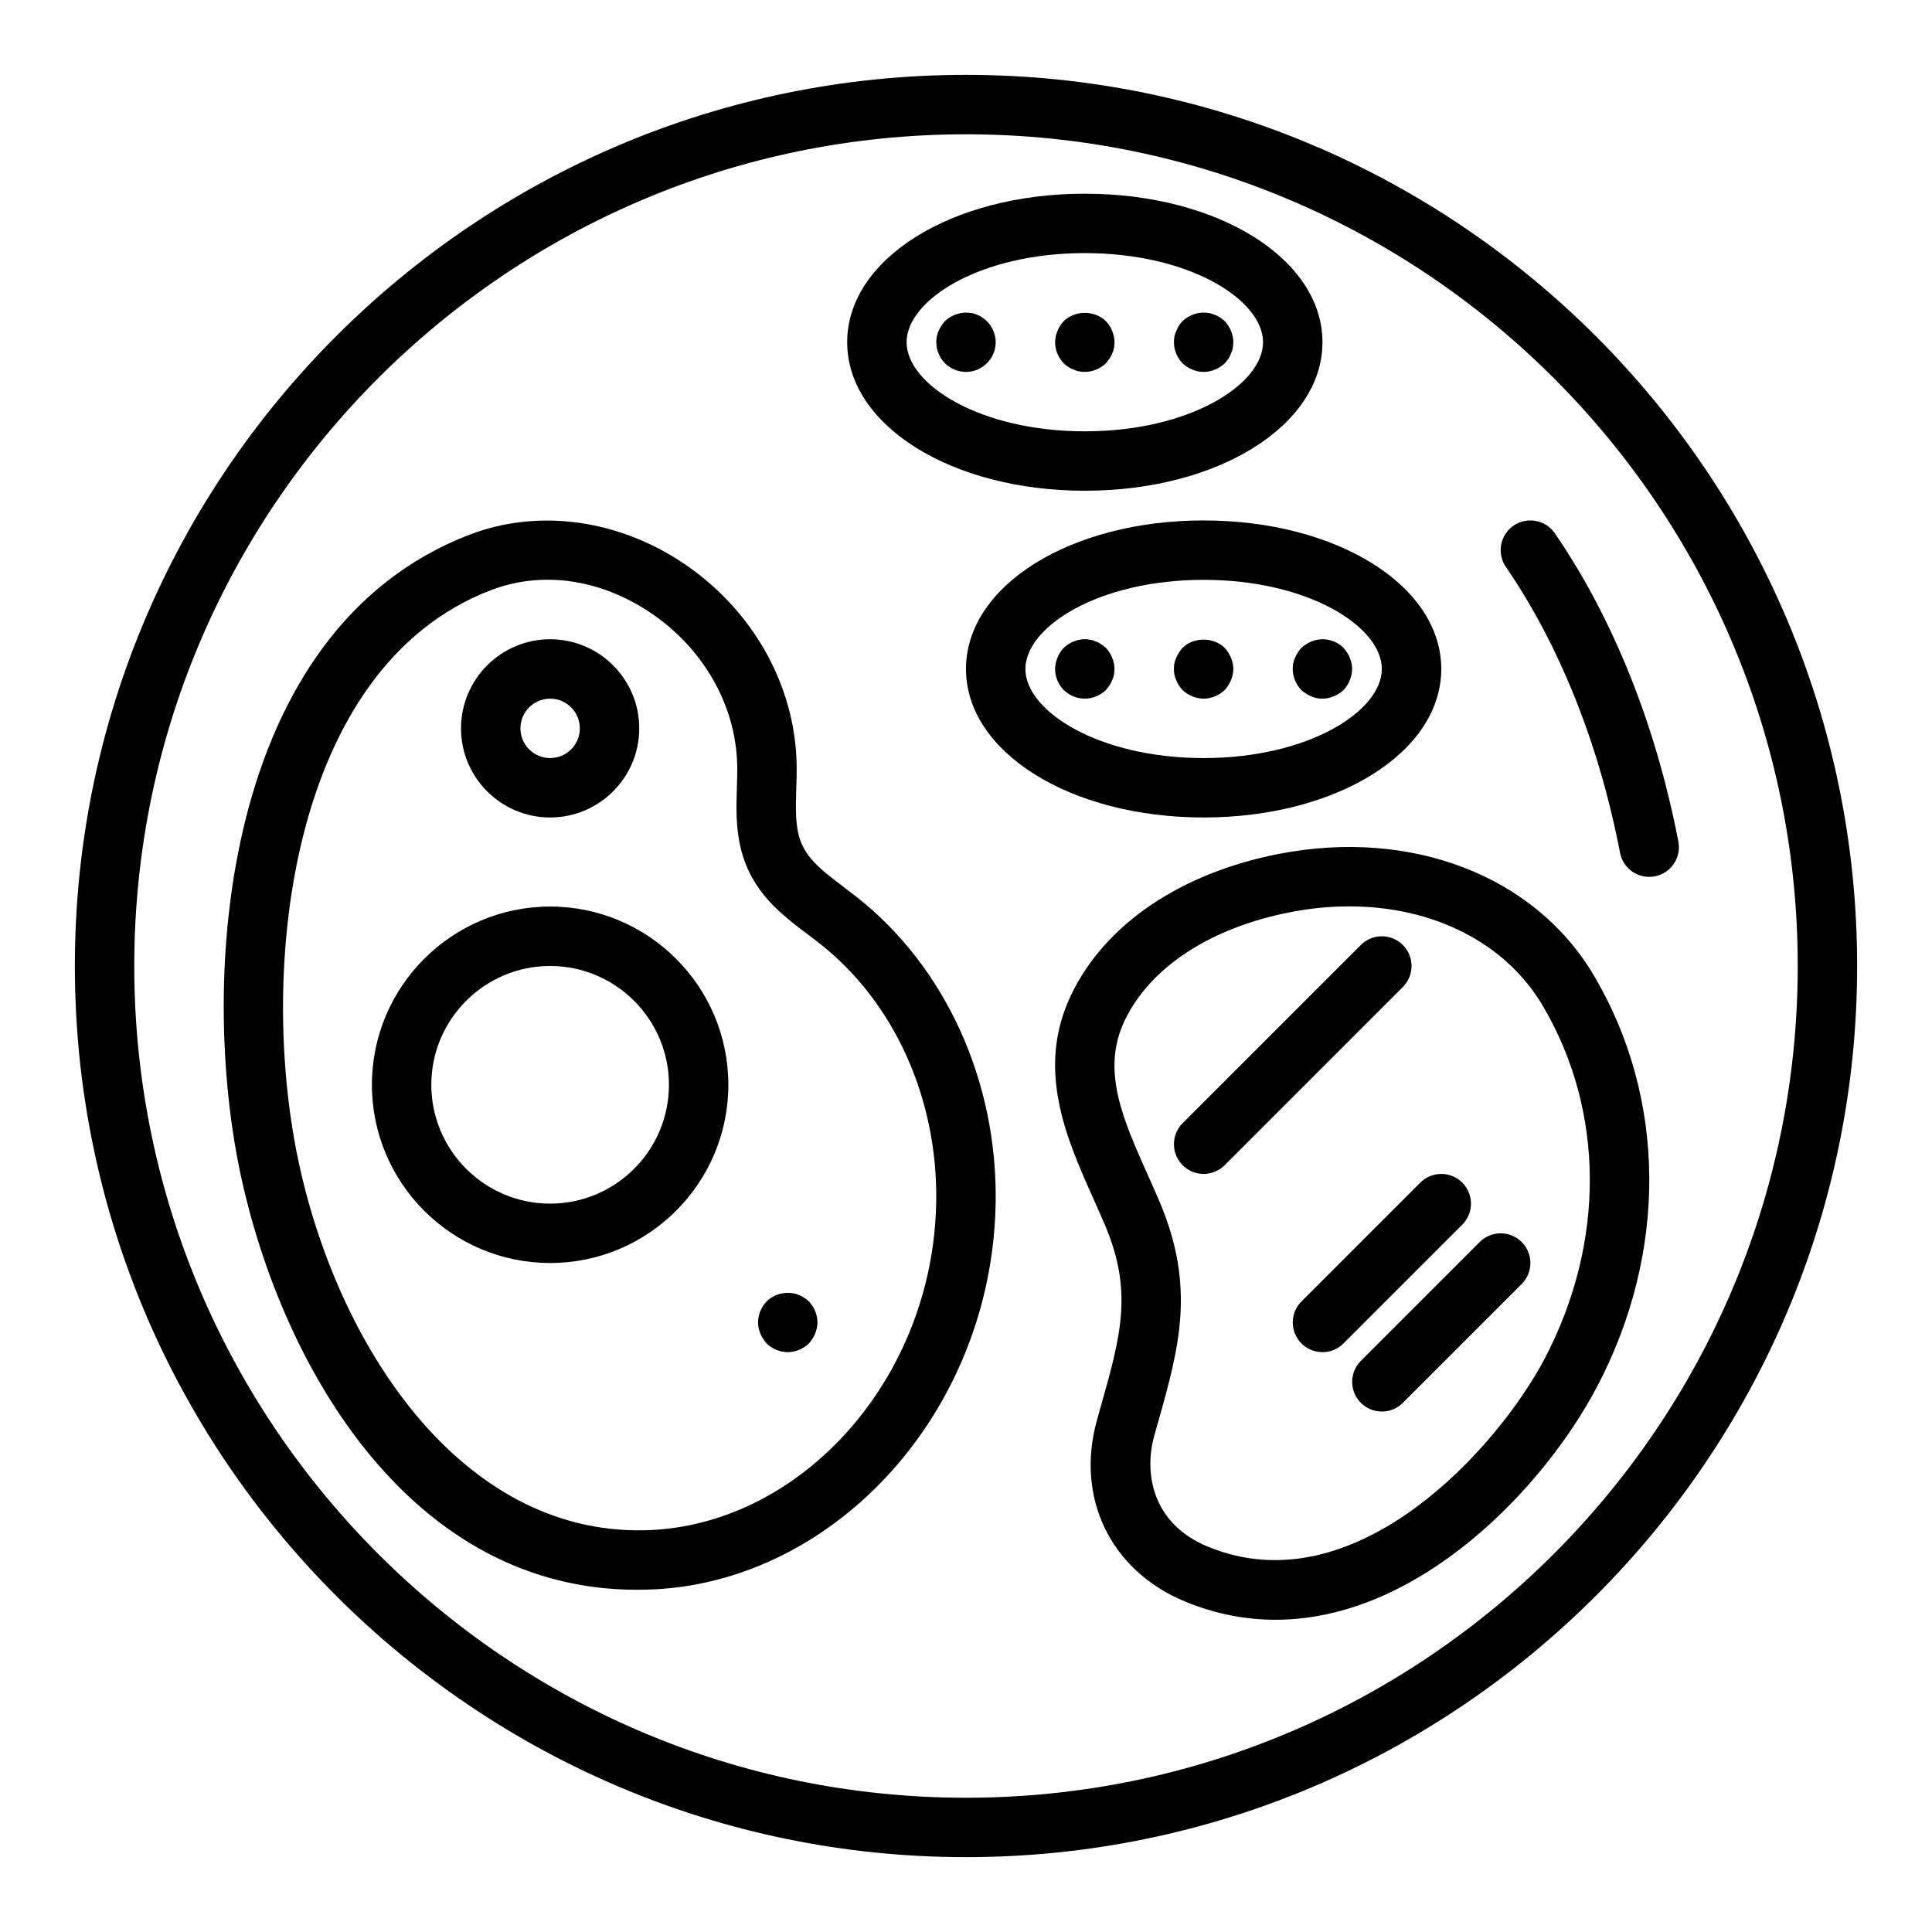
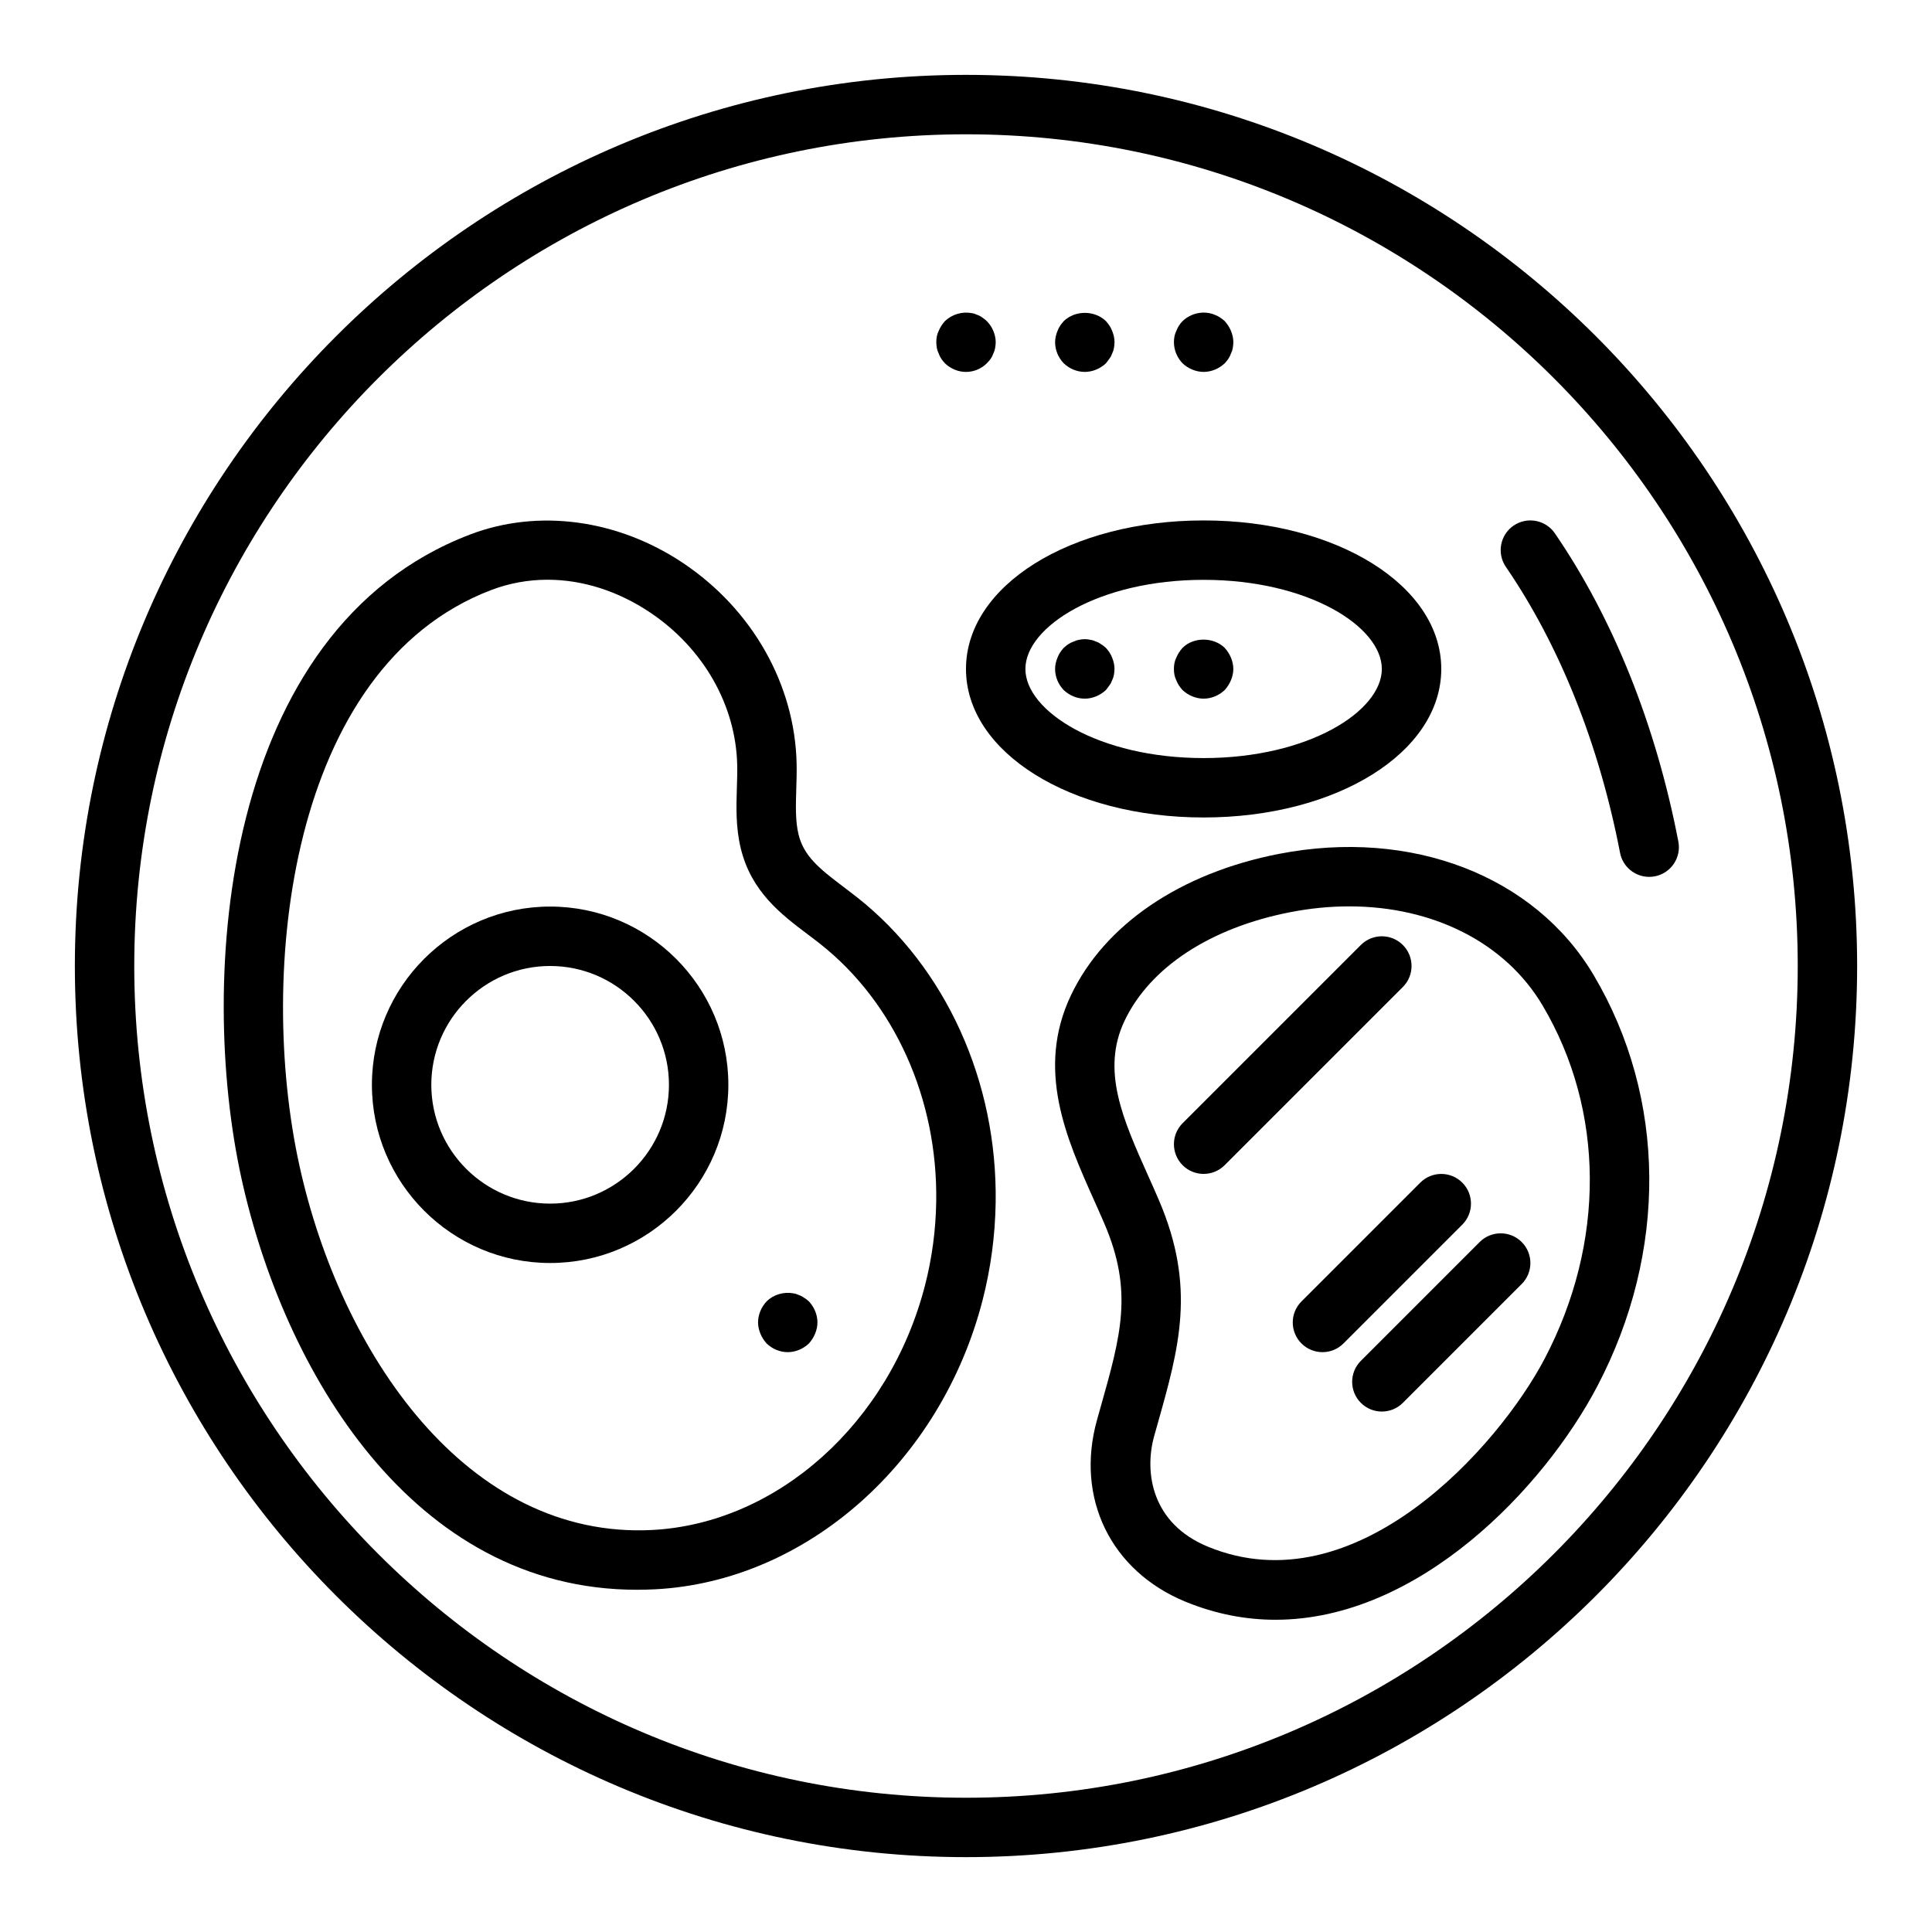
<svg xmlns="http://www.w3.org/2000/svg" fill="#000000" width="800px" height="800px" version="1.1" viewBox="144 144 512 512">
  <g>
    <path d="m371.1 381.77c-1.176-0.926-2.359-1.824-3.543-2.719-6.504-4.906-10.562-8.207-11.945-13.949-0.852-3.535-0.723-7.609-0.594-11.926 0.078-2.281 0.137-4.555 0.094-6.82-0.469-20.93-11.676-40.766-29.98-53.07-17.359-11.664-38.508-14.535-56.594-7.621-65.914 25.172-72.133 117.98-60.562 170.57 11.199 50.93 45.273 109.07 104.81 109.07 1.605 0 3.242-0.043 4.898-0.129 39.977-2.098 75.629-33.594 86.707-76.598 2.168-8.414 3.336-17.125 3.469-25.898 0.492-32.113-13.246-62.359-36.762-80.914zm21.008 80.676c-0.117 7.527-1.113 15-2.977 22.211-9.379 36.414-39.098 63.066-72.285 64.805-49.016 2.523-82.512-46.648-93.504-96.605-11.207-50.977-2.859-131.98 50.801-152.48 4.812-1.832 9.855-2.742 14.961-2.742 9.234 0 18.664 2.961 27.246 8.723 14.059 9.453 22.664 24.539 23.016 40.359 0.047 1.984-0.023 3.977-0.086 5.973-0.16 5.164-0.324 10.504 1.023 16.102 2.777 11.527 10.738 17.535 17.766 22.832 1.098 0.828 2.199 1.652 3.281 2.512 19.68 15.531 31.18 41.066 30.758 68.309z" />
    <path d="m400 163.84c-130.22 0-236.16 105.95-236.16 236.16s105.94 236.16 236.16 236.16 236.16-105.94 236.16-236.16c0.004-130.22-105.94-236.16-236.16-236.16zm0 456.58c-121.54 0-220.42-98.875-220.42-220.41 0-121.54 98.875-220.42 220.42-220.42 121.54 0 220.42 98.875 220.42 220.42-0.004 121.54-98.879 220.41-220.42 220.41z" />
    <path d="m556.06 285.34c-2.461-3.582-7.348-4.5-10.945-2.047-3.582 2.457-4.496 7.356-2.043 10.941 14.246 20.801 24.707 47 30.258 75.766 0.719 3.762 4.019 6.379 7.715 6.379 0.492 0 0.992-0.047 1.5-0.141 4.266-0.824 7.066-4.949 6.234-9.223-5.949-30.867-17.258-59.109-32.719-81.676z" />
    <path d="m289.79 384.25c-26.047 0-47.23 21.188-47.23 47.23 0 26.047 21.188 47.23 47.23 47.23 26.047 0 47.23-21.188 47.23-47.23 0.004-26.043-21.184-47.23-47.23-47.23zm0 78.723c-17.367 0-31.488-14.125-31.488-31.488s14.121-31.488 31.488-31.488c17.367 0 31.488 14.125 31.488 31.488 0 17.359-14.121 31.488-31.488 31.488z" />
    <path d="m357.09 487.93c-0.391-0.316-0.867-0.555-1.336-0.711-0.477-0.234-0.945-0.391-1.5-0.469-2.516-0.473-5.273 0.316-7.082 2.125-1.422 1.496-2.281 3.539-2.281 5.586 0 1.023 0.238 2.043 0.629 2.992 0.391 0.945 0.945 1.809 1.652 2.598 1.492 1.414 3.461 2.285 5.59 2.285 2.043 0 4.09-0.867 5.59-2.281 0.707-0.789 1.262-1.652 1.652-2.598 0.391-0.949 0.629-1.973 0.629-2.996 0-2.047-0.867-4.094-2.281-5.59-0.391-0.312-0.793-0.707-1.262-0.941z" />
-     <path d="m289.79 360.64c13.023 0 23.617-10.594 23.617-23.617 0-13.023-10.594-23.617-23.617-23.617-13.023 0-23.617 10.594-23.617 23.617 0.004 13.027 10.594 23.617 23.617 23.617zm0-31.488c4.344 0 7.871 3.531 7.871 7.871 0 4.34-3.527 7.871-7.871 7.871s-7.871-3.531-7.871-7.871c0-4.336 3.527-7.871 7.871-7.871z" />
    <path d="m482.95 370.28c-26.16 5.094-46.262 18.766-55.156 37.516-9.34 19.688-1.145 37.988 6.082 54.137 0.953 2.137 1.906 4.269 2.82 6.398 7.656 17.887 4.375 29.488-1.062 48.711l-0.906 3.227c-5.797 20.672 3.598 40.027 23.371 48.172 8.102 3.332 16.113 4.812 23.922 4.812 37.977-0.004 71.133-34.953 85.254-61.836 18.719-35.645 18.383-76.379-0.914-108.96-15.605-26.375-48.352-38.992-83.41-32.172zm70.379 133.82c-12.184 23.199-50.016 65.949-89.238 49.781-14.852-6.113-16.938-19.633-14.207-29.359l0.898-3.195c5.711-20.219 10.223-36.184 0.375-59.191-0.938-2.207-1.93-4.418-2.922-6.633-6.68-14.934-12.453-27.824-6.227-40.961 6.734-14.18 22.746-24.68 43.949-28.809 5.305-1.035 10.531-1.535 15.613-1.535 22.125 0 41.336 9.547 51.238 26.273 16.496 27.855 16.688 62.855 0.52 93.629z" />
    <path d="m515.77 394.43c-3.074-3.074-8.055-3.074-11.133 0l-47.23 47.23c-3.074 3.074-3.074 8.055 0 11.133 1.535 1.535 3.551 2.305 5.566 2.305 2.016 0 4.027-0.77 5.566-2.305l47.23-47.23c3.074-3.078 3.074-8.059 0-11.133z" />
    <path d="m531.52 457.41c-3.074-3.074-8.055-3.074-11.133 0l-31.488 31.488c-3.074 3.074-3.074 8.055 0 11.133 1.539 1.535 3.555 2.305 5.566 2.305 2.016 0 4.027-0.77 5.566-2.305l31.488-31.488c3.074-3.078 3.074-8.059 0-11.133z" />
    <path d="m536.13 473.15-31.488 31.488c-3.074 3.074-3.074 8.055 0 11.133 1.539 1.535 3.551 2.305 5.566 2.305s4.027-0.77 5.566-2.305l31.488-31.488c3.074-3.074 3.074-8.055 0-11.133-3.074-3.074-8.059-3.074-11.133 0z" />
    <path d="m525.95 321.28c0-22.07-27.66-39.359-62.977-39.359s-62.977 17.289-62.977 39.359c0 22.07 27.66 39.359 62.977 39.359 35.32 0 62.977-17.289 62.977-39.359zm-110.21 0c0-11.172 19.395-23.617 47.23-23.617 27.836 0 47.23 12.445 47.23 23.617s-19.395 23.617-47.23 23.617c-27.836 0-47.23-12.445-47.23-23.617z" />
    <path d="m468.56 326.87c0.707-0.789 1.262-1.652 1.652-2.598 0.395-0.945 0.633-1.969 0.633-2.992 0-1.027-0.238-2.047-0.629-2.996-0.395-0.938-0.949-1.809-1.656-2.594-2.992-2.914-8.266-2.914-11.176 0-0.707 0.785-1.262 1.656-1.652 2.598-0.477 0.945-0.633 1.969-0.633 2.992 0 1.023 0.152 2.043 0.629 2.992 0.391 1.023 0.945 1.809 1.652 2.598 1.496 1.414 3.547 2.281 5.594 2.281 2.043 0 4.09-0.867 5.586-2.281z" />
-     <path d="m491.47 328.52c0.945 0.473 1.969 0.629 2.988 0.629 2.043 0 4.09-0.867 5.59-2.281 0.707-0.789 1.262-1.574 1.652-2.598 0.395-0.945 0.633-1.969 0.633-2.992 0-1.027-0.238-2.047-0.629-2.996-0.395-0.938-0.949-1.809-1.656-2.594-2.207-2.207-5.664-2.914-8.578-1.656-0.945 0.398-1.816 0.945-2.598 1.656-0.707 0.785-1.262 1.656-1.652 2.598-0.477 0.945-0.633 1.969-0.633 2.992 0 2.043 0.859 4.094 2.281 5.59 0.785 0.707 1.656 1.258 2.602 1.652z" />
    <path d="m437.07 315.69c-0.391-0.312-0.789-0.711-1.258-0.945-0.391-0.316-0.867-0.555-1.336-0.711-0.477-0.234-0.945-0.391-1.5-0.469-0.945-0.238-2.043-0.238-3.066 0-0.469 0.078-0.945 0.234-1.414 0.469-0.477 0.156-0.945 0.395-1.422 0.711-0.395 0.234-0.789 0.633-1.18 0.945-0.707 0.785-1.262 1.57-1.652 2.594-0.395 0.949-0.633 1.973-0.633 2.996 0 2.125 0.859 4.094 2.281 5.59 1.496 1.414 3.461 2.281 5.594 2.281 2.043 0 4.09-0.867 5.59-2.281 0.316-0.395 0.629-0.789 0.945-1.262 0.316-0.391 0.547-0.863 0.707-1.336 0.238-0.473 0.391-0.945 0.469-1.418 0.082-0.551 0.16-1.023 0.16-1.574 0-1.027-0.238-2.047-0.629-2.996-0.395-1.02-0.949-1.809-1.656-2.594z" />
-     <path d="m431.49 274.05c35.316 0 62.977-17.289 62.977-39.359s-27.66-39.359-62.977-39.359c-35.316 0-62.977 17.289-62.977 39.359s27.66 39.359 62.977 39.359zm0-62.977c27.836 0 47.23 12.445 47.23 23.617s-19.395 23.617-47.23 23.617c-27.836 0-47.23-12.445-47.23-23.617-0.004-11.172 19.391-23.617 47.23-23.617z" />
    <path d="m431.49 242.56c2.043 0 4.09-0.867 5.59-2.281 0.316-0.395 0.629-0.789 0.945-1.262 0.316-0.391 0.547-0.863 0.707-1.336 0.238-0.473 0.391-0.945 0.469-1.418 0.082-0.555 0.16-1.027 0.16-1.574 0-1.027-0.238-2.047-0.629-2.996-0.391-1.023-0.945-1.809-1.652-2.594-2.992-2.914-8.188-2.914-11.176 0-0.707 0.785-1.262 1.57-1.652 2.594-0.398 0.945-0.637 1.969-0.637 2.996 0 2.125 0.859 4.094 2.281 5.59 1.496 1.41 3.461 2.281 5.594 2.281z" />
    <path d="m462.98 242.56c2.043 0 4.09-0.867 5.59-2.281 0.316-0.395 0.707-0.789 0.945-1.18 0.316-0.473 0.547-0.945 0.707-1.418 0.238-0.473 0.391-0.945 0.469-1.418 0.082-0.555 0.16-1.027 0.16-1.574 0-1.027-0.238-2.047-0.629-2.996-0.395-0.941-0.949-1.809-1.656-2.594-0.793-0.711-1.574-1.262-2.598-1.656-2.914-1.258-6.379-0.469-8.578 1.656-0.707 0.707-1.262 1.57-1.652 2.594-0.477 0.945-0.633 1.969-0.633 2.996 0 2.125 0.859 4.094 2.281 5.59 1.496 1.41 3.547 2.281 5.594 2.281z" />
    <path d="m392.76 237.68c0.152 0.473 0.391 0.945 0.707 1.418 0.238 0.391 0.629 0.785 0.945 1.18 1.492 1.414 3.457 2.285 5.59 2.285 2.121 0 4.09-0.867 5.512-2.281 0.391-0.395 0.707-0.789 1.023-1.18 0.316-0.473 0.547-0.945 0.707-1.418 0.238-0.473 0.391-0.945 0.469-1.418 0.082-0.555 0.16-1.027 0.16-1.574 0-1.027-0.238-2.047-0.629-2.996-0.395-0.941-0.949-1.809-1.73-2.594-0.316-0.316-0.715-0.629-1.184-0.945-0.391-0.316-0.867-0.555-1.336-0.711-0.477-0.234-0.945-0.391-1.5-0.469-2.516-0.473-5.188 0.316-7.082 2.125-0.707 0.785-1.262 1.652-1.652 2.594-0.477 0.945-0.633 1.969-0.633 2.996 0 0.551 0.078 1.023 0.152 1.57 0.086 0.473 0.242 0.945 0.48 1.418z" />
  </g>
</svg>